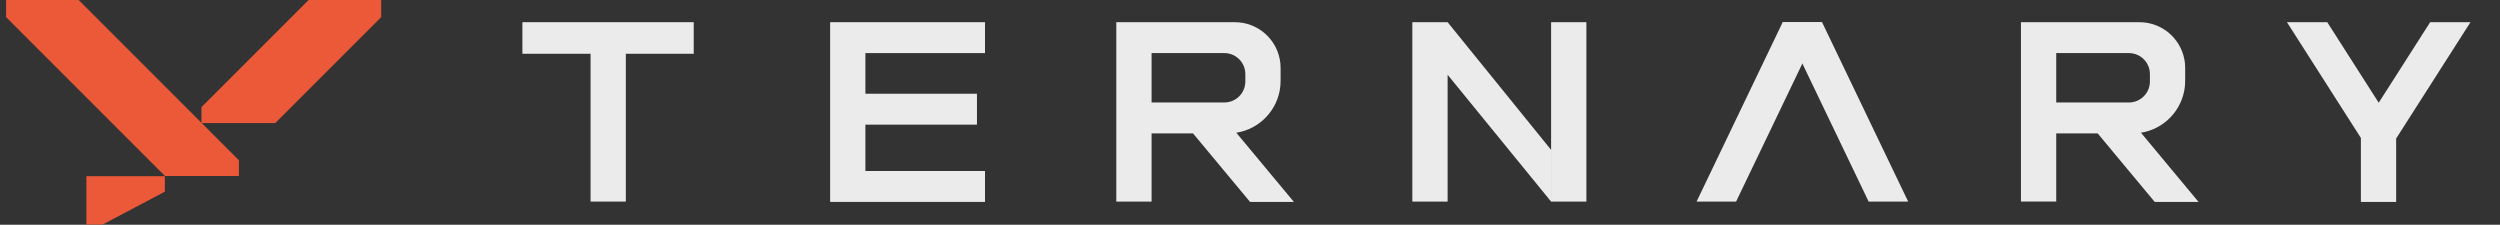
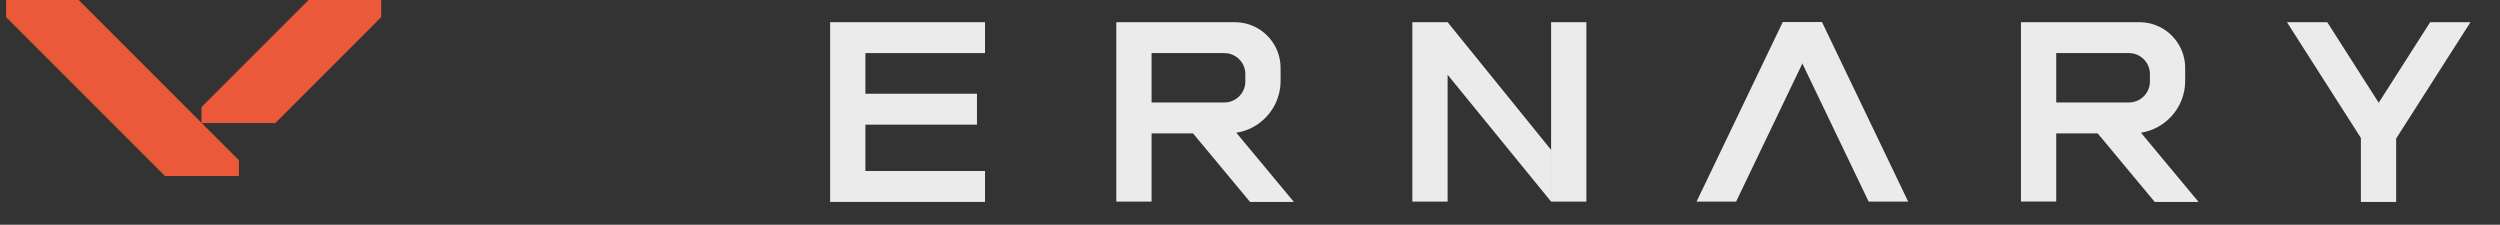
<svg xmlns="http://www.w3.org/2000/svg" width="267" height="24" viewBox="0 0 267 24" fill="none">
  <rect x="0" y="0" width="267" height="24" fill="#333333" stroke="none" />
  <g opacity="0.9">
-     <path fill-rule="evenodd" clip-rule="evenodd" d="M74.09 2.37H55.792V5.742H63.072L63.072 21.528H66.839L66.839 5.742H74.09V2.37Z" fill="white" />
    <path fill-rule="evenodd" clip-rule="evenodd" d="M92.425 2.37V2.37H88.658V21.528H88.659L88.659 21.564L105.199 21.564V18.263L92.425 18.263L92.425 13.312L104.339 13.312V10.011L92.425 10.011L92.425 5.67L105.199 5.67V2.37L92.425 2.37Z" fill="white" />
    <path fill-rule="evenodd" clip-rule="evenodd" d="M122.988 5.67L122.988 10.944H130.759C131.998 10.944 133.002 9.94 133.002 8.702V7.913C133.002 6.674 131.998 5.67 130.759 5.67H122.988ZM119.221 2.37H119.87H122.988H131.237C131.834 2.37 132.133 2.37 132.385 2.396C134.685 2.634 136.504 4.453 136.742 6.753C136.769 7.005 136.769 7.304 136.769 7.901C136.769 8.587 136.769 8.929 136.739 9.218C136.475 11.756 134.535 13.783 132.039 14.176L138.187 21.564H133.505L127.414 14.245H122.988L122.988 21.528H119.221V2.37Z" fill="white" />
    <path fill-rule="evenodd" clip-rule="evenodd" d="M154.605 7.984L154.605 21.528H150.838V2.37H154.605L165.655 16.003V21.528L154.605 7.984ZM169.425 2.37V21.528H165.658L165.658 2.37H169.425Z" fill="white" />
    <path d="M194.596 2.37L203.792 21.528L199.571 21.528L190.374 2.37L194.596 2.37Z" fill="white" />
    <path d="M185.416 21.528L194.613 2.37L190.391 2.37L181.195 21.528L185.416 21.528Z" fill="white" />
    <path fill-rule="evenodd" clip-rule="evenodd" d="M219.605 5.67L219.605 10.944H227.369C228.607 10.944 229.611 9.94 229.611 8.701V7.912C229.611 6.674 228.607 5.67 227.369 5.67H219.605ZM219.605 21.527L219.605 14.245H224.031L230.122 21.564H234.804L228.655 14.175C231.148 13.778 233.085 11.753 233.348 9.217C233.378 8.929 233.378 8.586 233.378 7.901C233.378 7.303 233.378 7.005 233.352 6.753C233.113 4.452 231.295 2.634 228.994 2.395C228.743 2.369 228.444 2.369 227.846 2.369H219.605H216.48H215.838V21.527H219.605Z" fill="white" />
-     <path fill-rule="evenodd" clip-rule="evenodd" d="M248.551 2.37L252.596 8.702L254.046 10.971L255.496 8.702L259.541 2.37H263.846L255.909 14.794V21.564H252.142L252.142 14.73L244.246 2.37H248.551Z" fill="white" />
+     <path fill-rule="evenodd" clip-rule="evenodd" d="M248.551 2.37L252.596 8.702L254.046 10.971L259.541 2.37H263.846L255.909 14.794V21.564H252.142L252.142 14.73L244.246 2.37H248.551Z" fill="white" />
    <path d="M25.517 17.116V18.798H17.618L0.648 1.829V0H8.402L25.517 17.116Z" fill="#FF5D38" />
    <path fill-rule="evenodd" clip-rule="evenodd" d="M29.398 13.141L40.711 1.829V6.58194e-06H32.958L26.414 6.544L21.516 11.442L21.516 13.141H29.398Z" fill="#FF5D38" />
-     <path d="M9.224 18.817L9.224 24L10.923 24L17.607 20.468L17.607 18.817L9.224 18.817Z" fill="#FF5D38" />
  </g>
</svg>